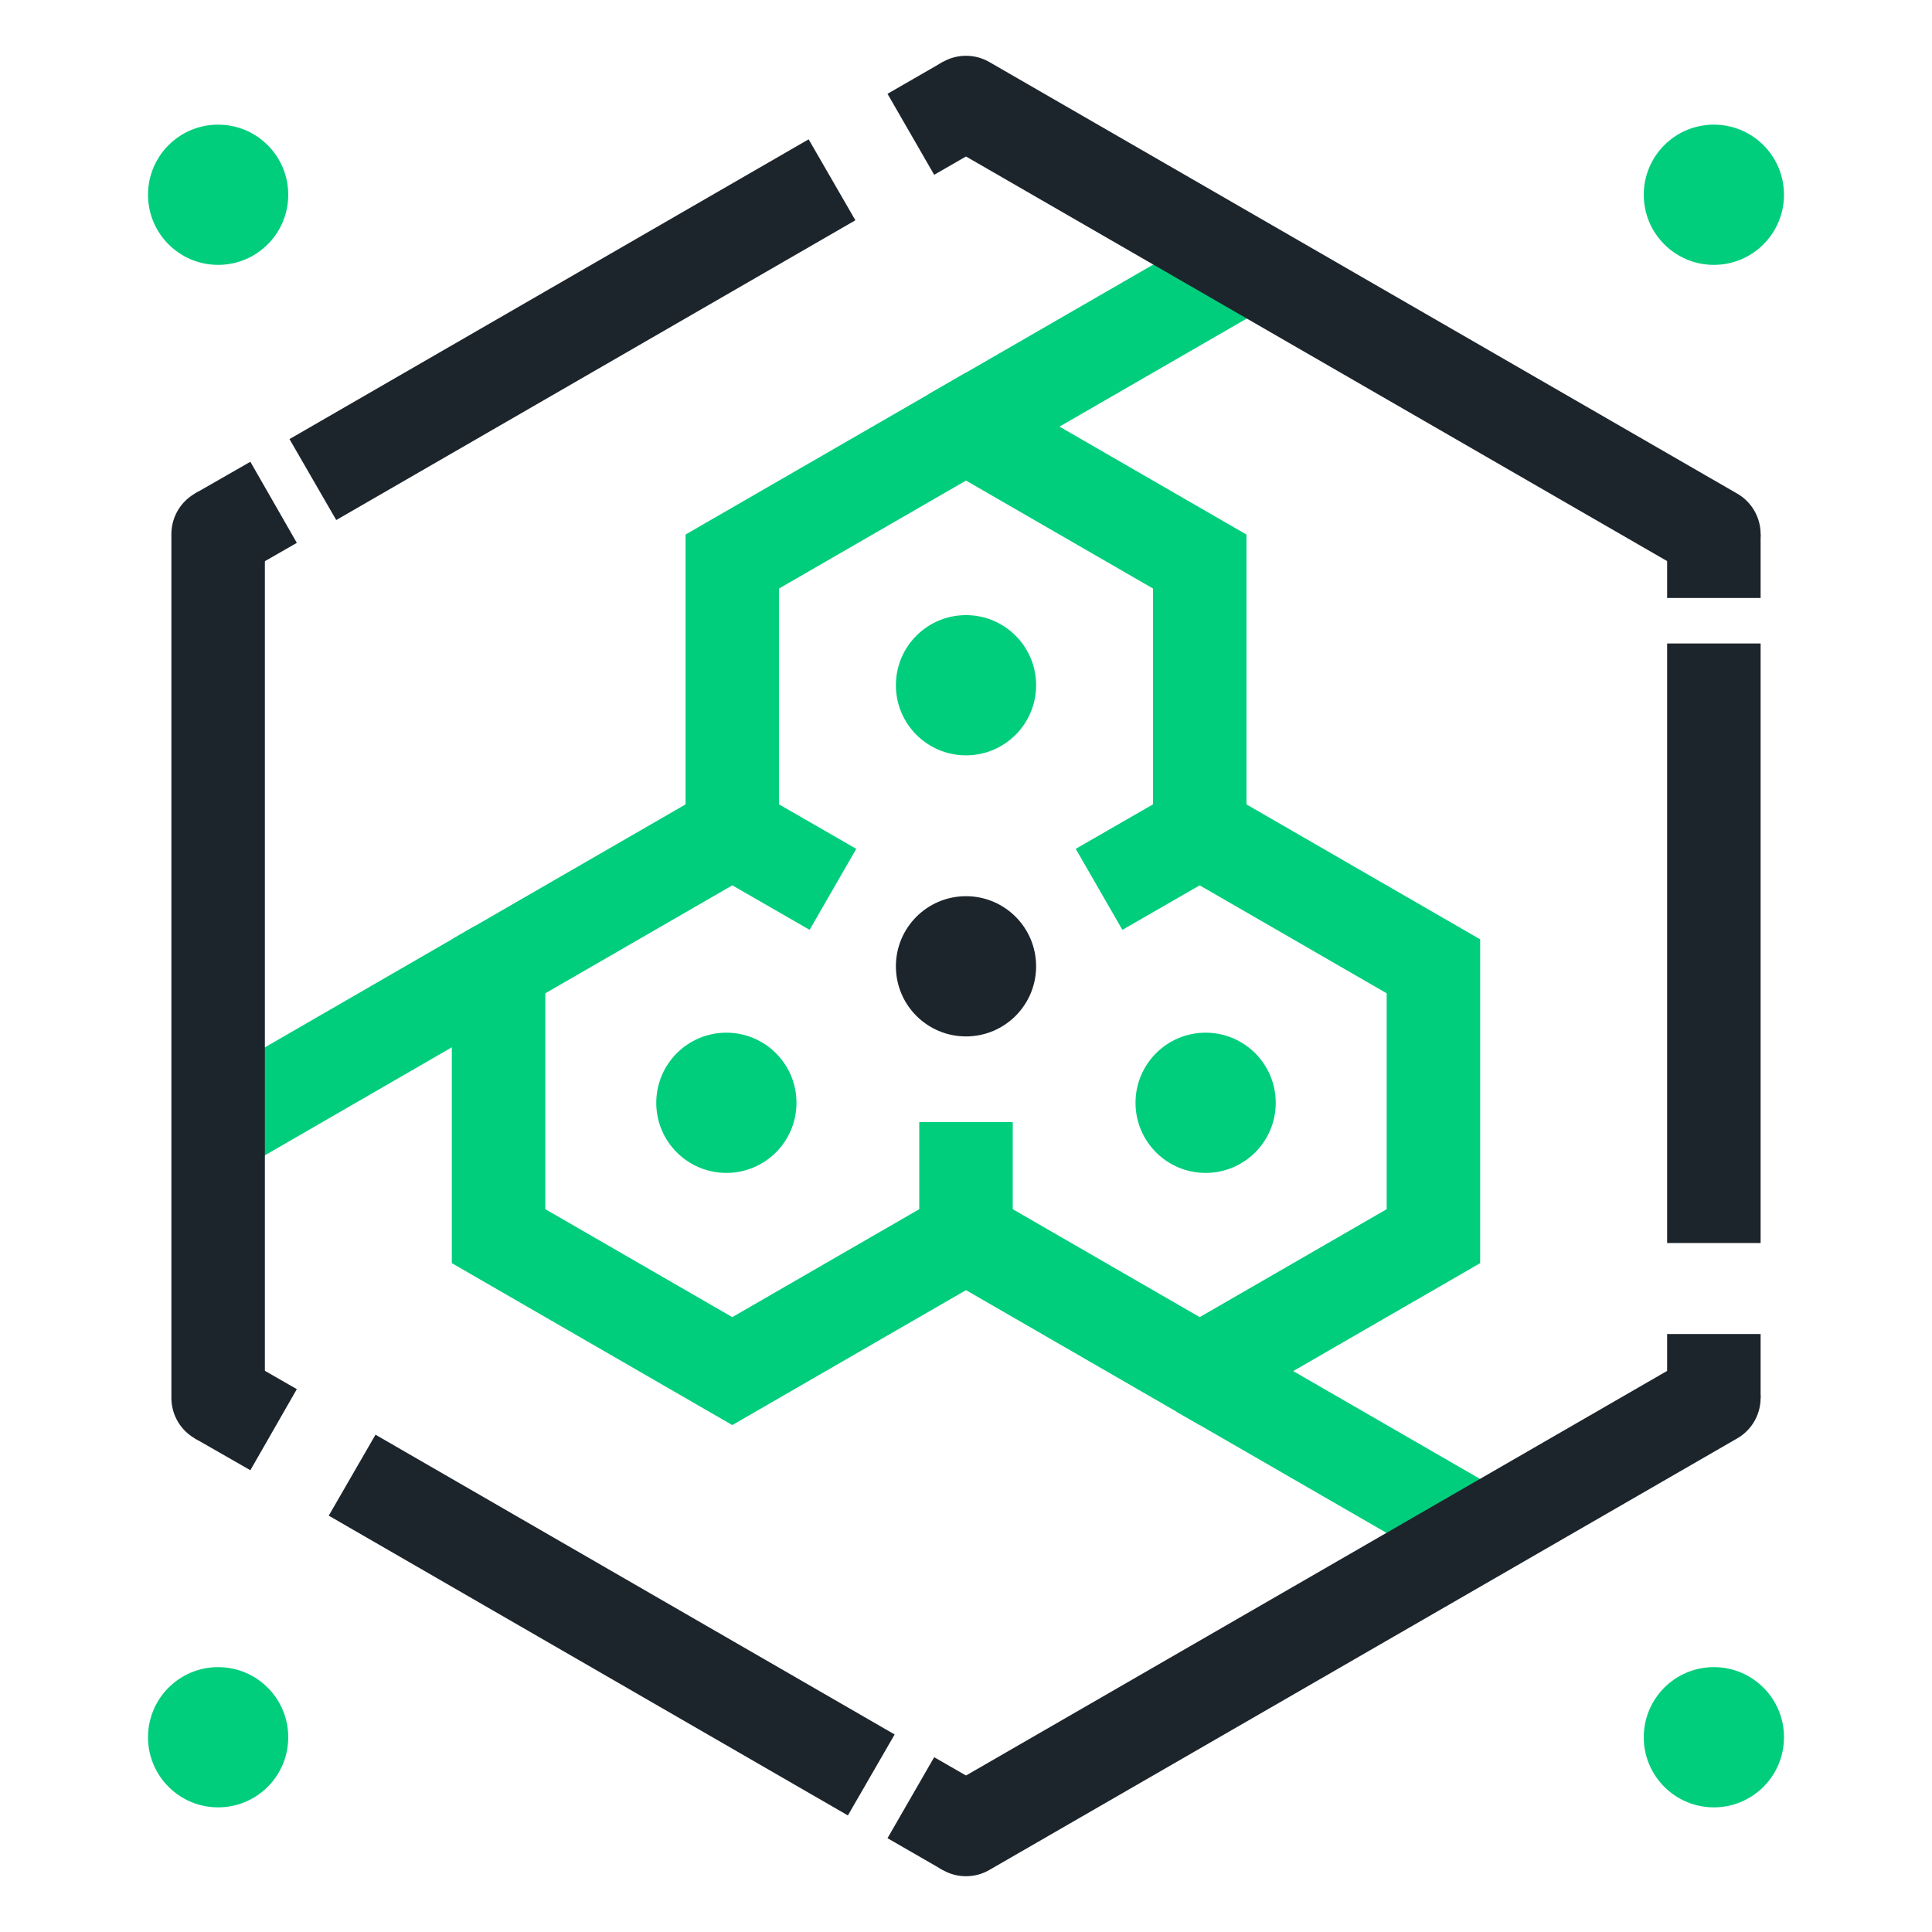
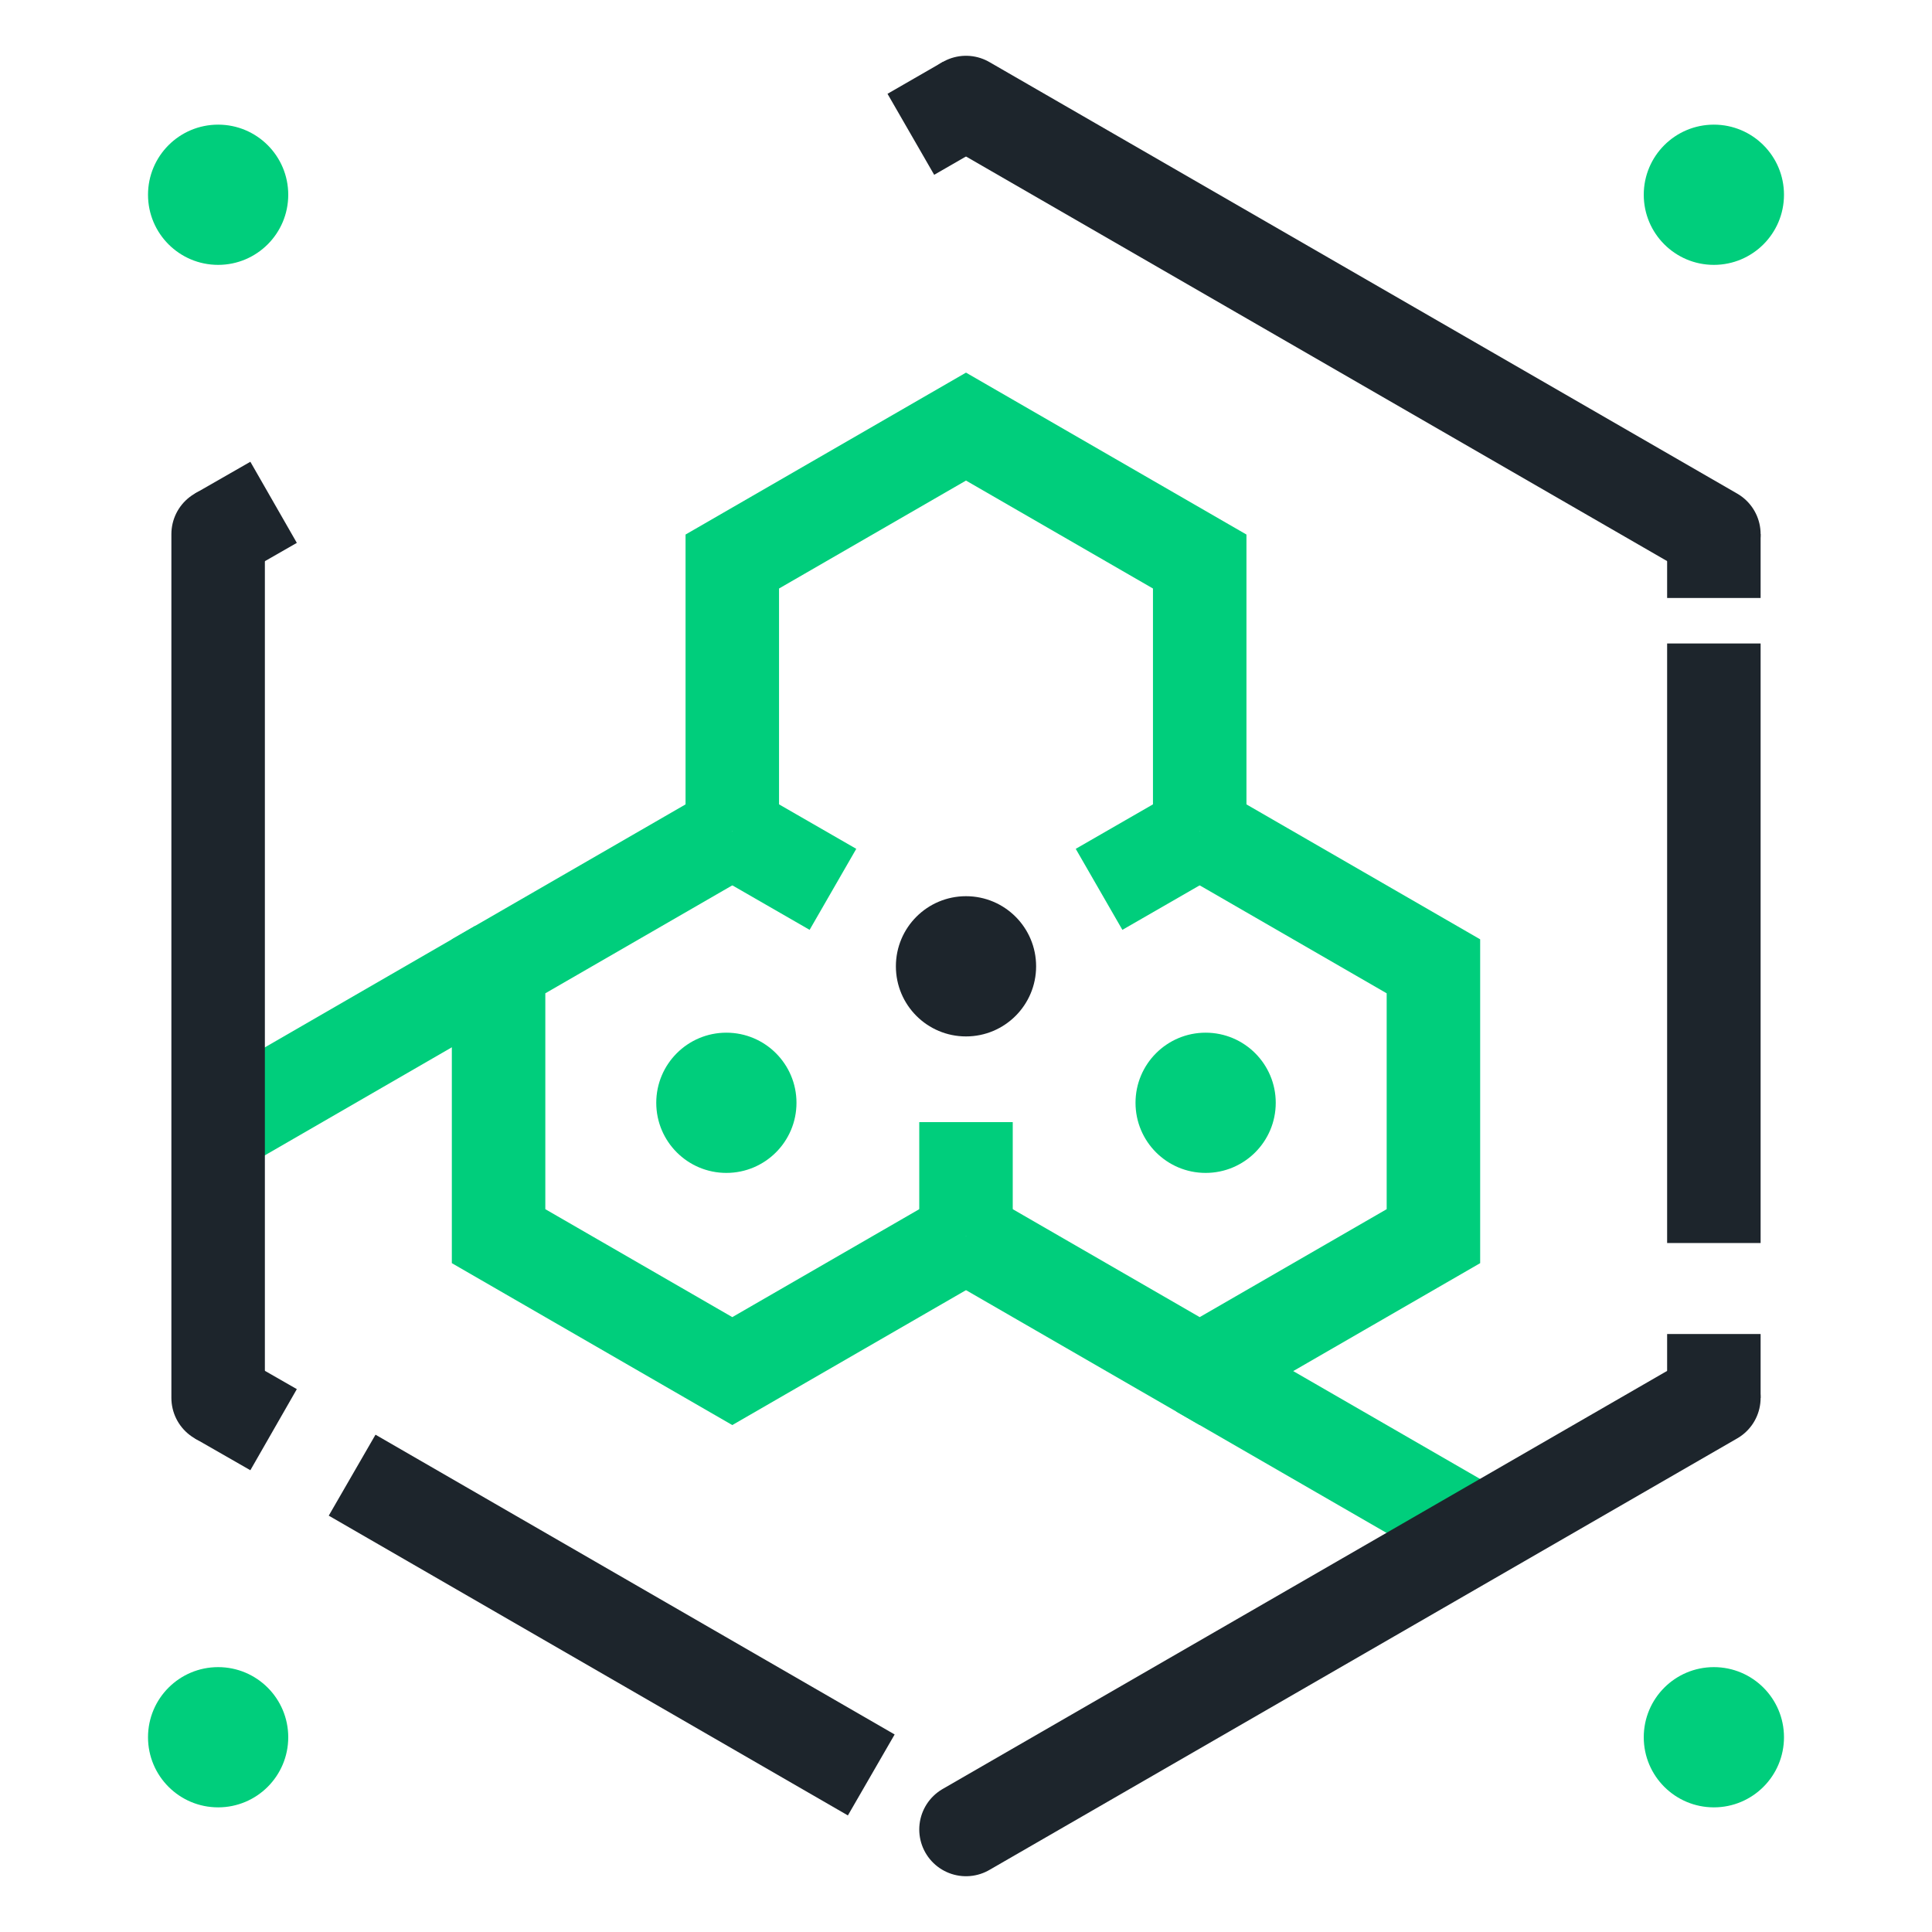
<svg xmlns="http://www.w3.org/2000/svg" width="62" height="62" viewBox="0 0 62 62" fill="none">
-   <path d="M30.55 13.95L39.56 8.75" stroke="#00CE7C" stroke-width="3" stroke-miterlimit="8" />
  <path d="M47.51 49.2L38.5 44" stroke="#00CE7C" stroke-width="3" stroke-miterlimit="8" />
  <path d="M7 36.21L16 31.01" stroke="#00CE7C" stroke-width="3" stroke-miterlimit="8" />
  <path d="M38.5 26.68V18.02L31 13.69L23.5 18.02V26.68" stroke="#00CE7C" stroke-width="3" stroke-miterlimit="8" />
  <path d="M31 39.67L38.5 44L46 39.67V31.01L38.5 26.68" stroke="#00CE7C" stroke-width="3" stroke-miterlimit="8" />
  <path d="M23.5 26.68L16 31.01V39.67L23.5 44L31 39.67" stroke="#00CE7C" stroke-width="3" stroke-miterlimit="8" />
  <path d="M38.5 26.68L35.27 28.54" stroke="#00CE7C" stroke-width="3" stroke-miterlimit="8" />
  <path d="M23.5 26.68L26.73 28.54" stroke="#00CE7C" stroke-width="3" stroke-miterlimit="8" />
  <path d="M31 39.67V36.01" stroke="#00CE7C" stroke-width="3" stroke-miterlimit="8" />
  <path d="M55 17.14L31 3.29" stroke="#1D252C" stroke-width="3" stroke-miterlimit="8" stroke-linecap="round" />
  <path d="M31 58.71L55 44.86" stroke="#1D252C" stroke-width="3" stroke-miterlimit="8" stroke-linecap="round" />
  <path d="M7 17.14V44.86" stroke="#1D252C" stroke-width="3" stroke-miterlimit="8" stroke-linecap="round" />
  <path d="M31 3.29L29.23 4.31" stroke="#1D252C" stroke-width="3" stroke-miterlimit="8" />
-   <path d="M26.7 5.77L10.04 15.39" stroke="#1D252C" stroke-width="3" stroke-miterlimit="8" />
  <path d="M8.78 16.12L7 17.14" stroke="#1D252C" stroke-width="3" stroke-miterlimit="8" />
  <path d="M55 44.86V42.81" stroke="#1D252C" stroke-width="3" stroke-miterlimit="8" />
  <path d="M55 39.89V20.65" stroke="#1D252C" stroke-width="3" stroke-miterlimit="8" />
  <path d="M55 19.19V17.14" stroke="#1D252C" stroke-width="3" stroke-miterlimit="8" />
  <path d="M7 44.86L8.78 45.88" stroke="#1D252C" stroke-width="3" stroke-miterlimit="8" />
  <path d="M11.3 47.34L27.96 56.96" stroke="#1D252C" stroke-width="3" stroke-miterlimit="8" />
-   <path d="M29.23 57.69L31 58.71" stroke="#1D252C" stroke-width="3" stroke-miterlimit="8" />
  <path d="M55 58C56.243 58 57.25 56.993 57.25 55.75C57.25 54.507 56.243 53.5 55 53.5C53.757 53.5 52.75 54.507 52.75 55.75C52.75 56.993 53.757 58 55 58Z" fill="#00CE7C" />
  <path d="M55 8.5C56.243 8.5 57.25 7.493 57.25 6.25C57.25 5.007 56.243 4 55 4C53.757 4 52.75 5.007 52.75 6.25C52.75 7.493 53.757 8.5 55 8.5Z" fill="#00CE7C" />
  <path d="M7 58C8.243 58 9.25 56.993 9.25 55.75C9.25 54.507 8.243 53.5 7 53.5C5.757 53.5 4.75 54.507 4.75 55.75C4.75 56.993 5.757 58 7 58Z" fill="#00CE7C" />
  <path d="M7 8.5C8.243 8.5 9.25 7.493 9.25 6.25C9.25 5.007 8.243 4 7 4C5.757 4 4.75 5.007 4.75 6.25C4.75 7.493 5.757 8.5 7 8.5Z" fill="#00CE7C" />
  <path d="M31 33.26C32.243 33.26 33.25 32.253 33.25 31.01C33.25 29.767 32.243 28.76 31 28.76C29.757 28.76 28.75 29.767 28.75 31.01C28.75 32.253 29.757 33.26 31 33.26Z" fill="#1D252C" />
-   <path d="M31 24.24C32.243 24.24 33.25 23.233 33.25 21.99C33.25 20.747 32.243 19.74 31 19.74C29.757 19.74 28.75 20.747 28.75 21.99C28.75 23.233 29.757 24.24 31 24.24Z" fill="#00CE7C" />
  <path d="M38.69 37.64C39.933 37.64 40.94 36.633 40.94 35.39C40.94 34.148 39.933 33.14 38.69 33.14C37.447 33.14 36.44 34.148 36.44 35.39C36.44 36.633 37.447 37.64 38.69 37.64Z" fill="#00CE7C" />
  <path d="M23.31 37.64C24.553 37.64 25.56 36.633 25.56 35.39C25.56 34.148 24.553 33.14 23.31 33.14C22.067 33.14 21.06 34.148 21.06 35.39C21.06 36.633 22.067 37.64 23.31 37.64Z" fill="#00CE7C" />
</svg>